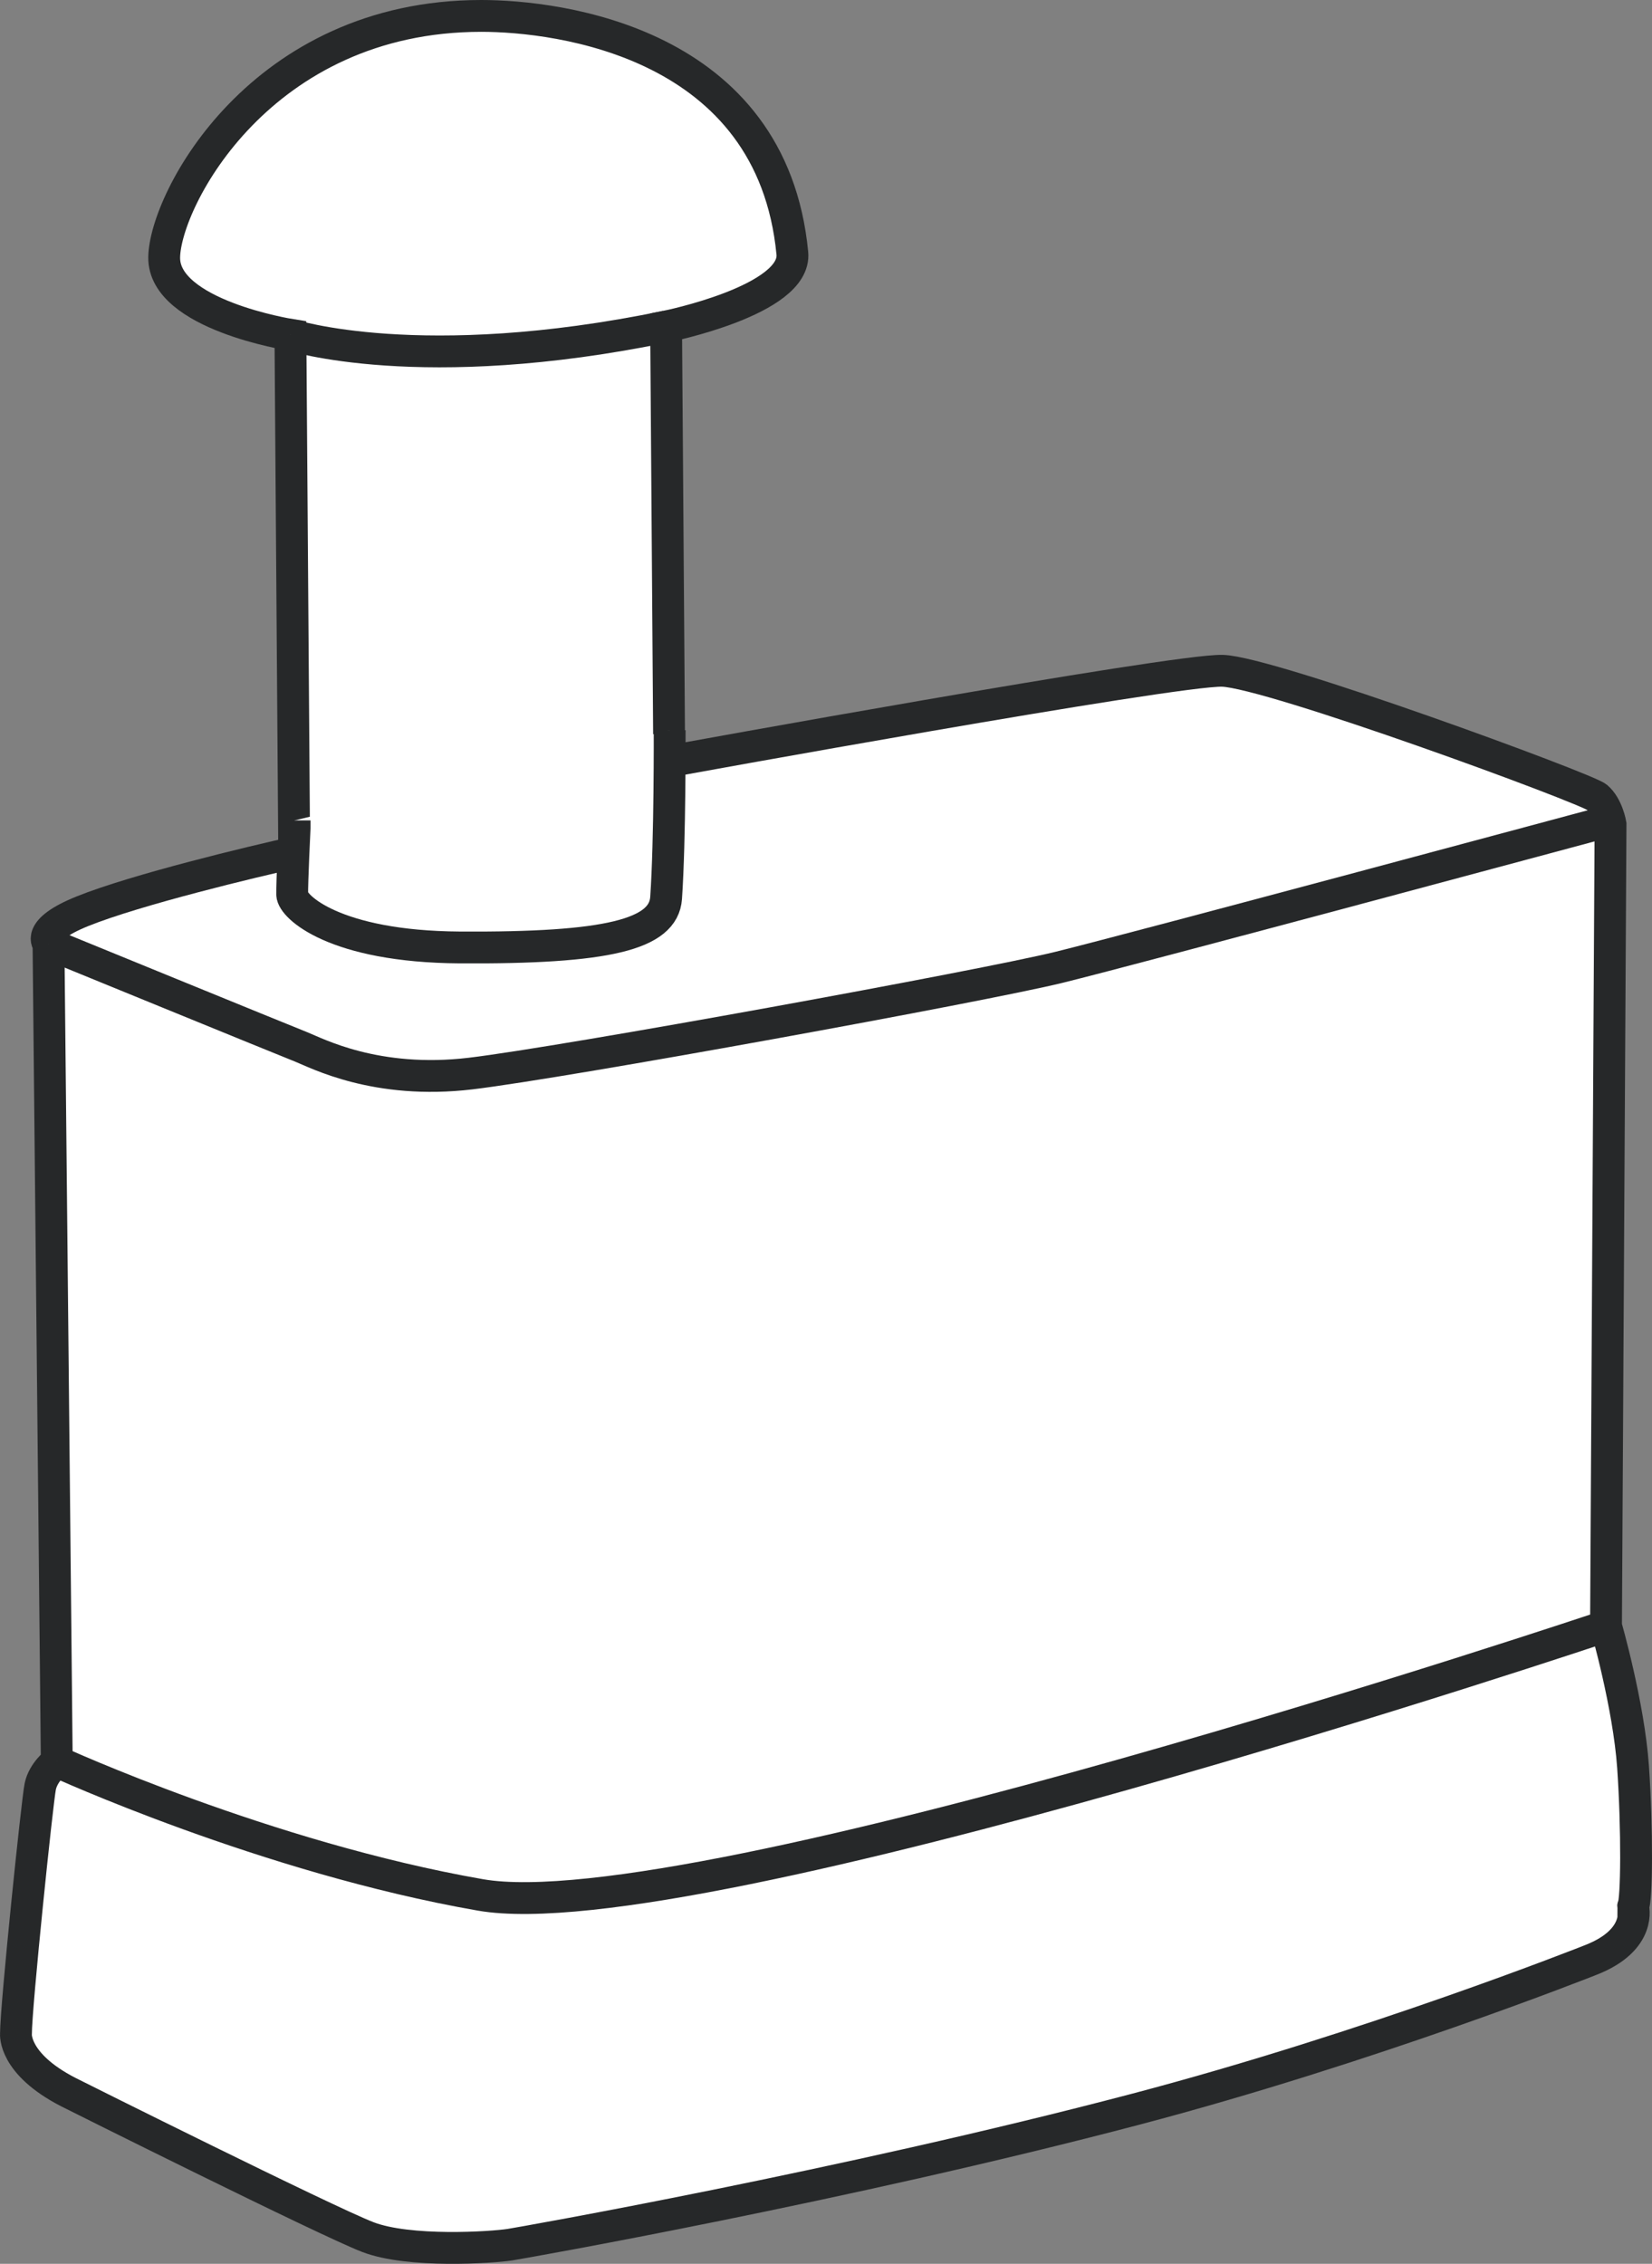
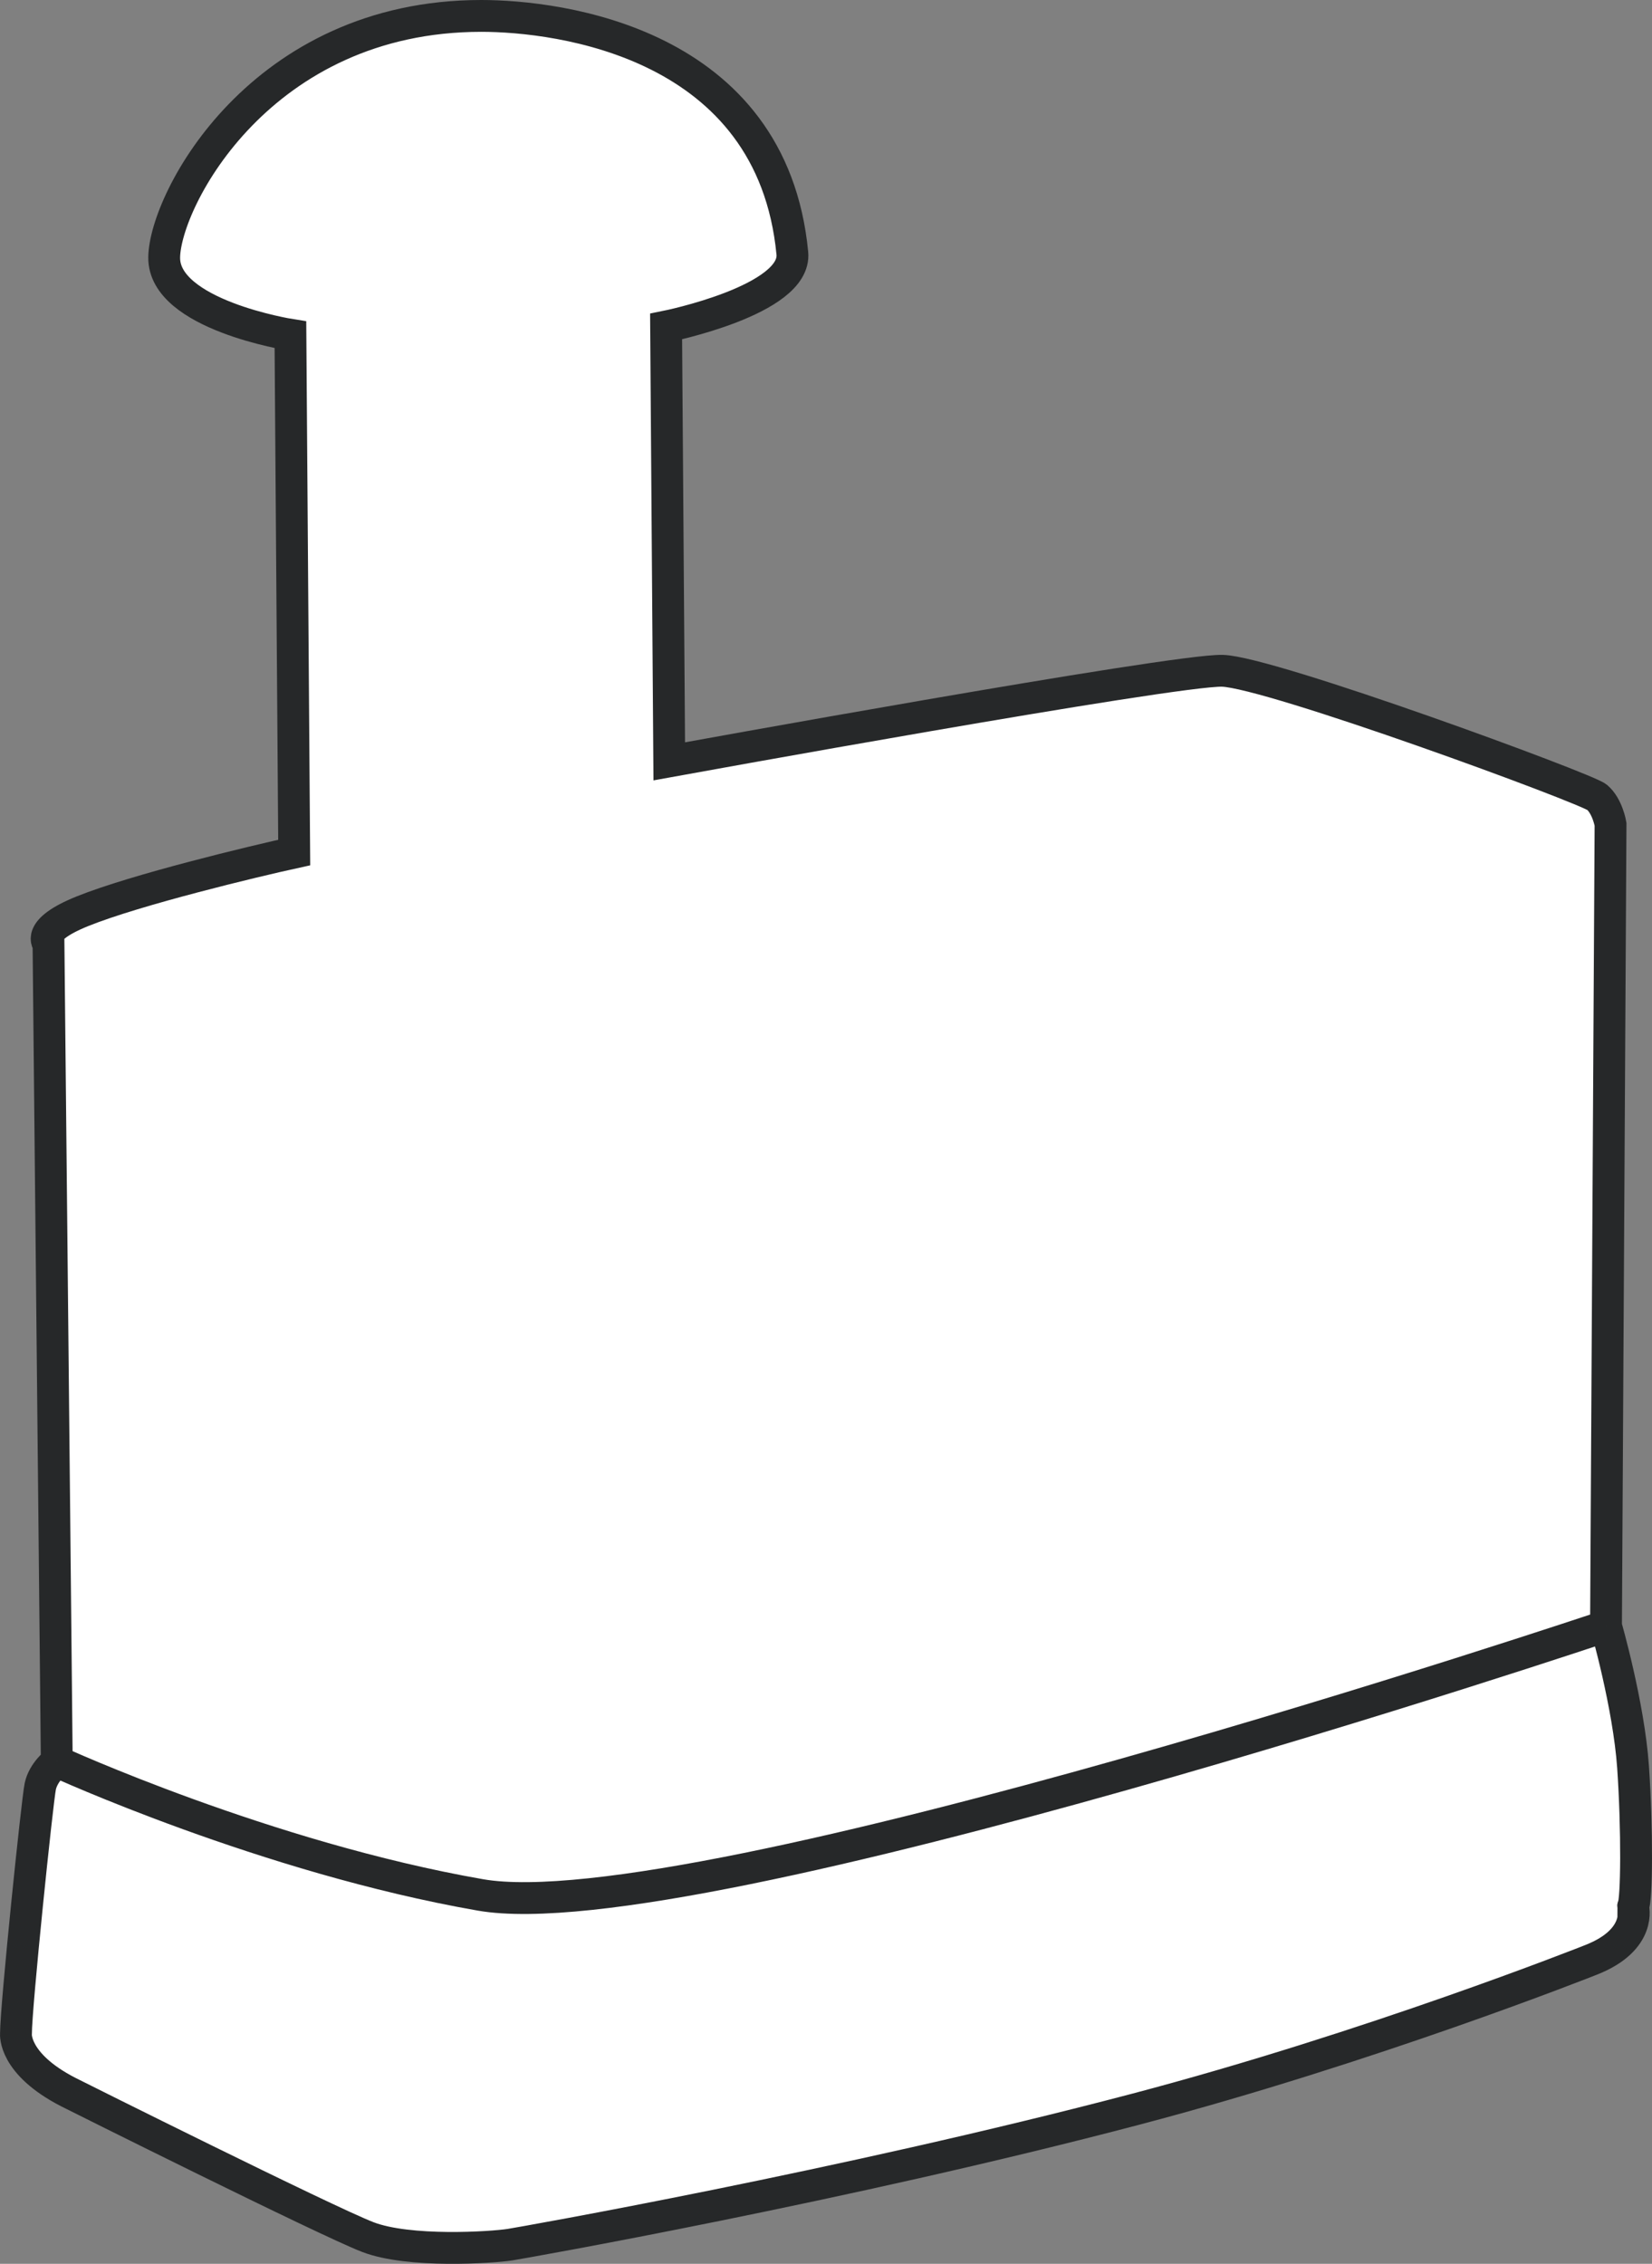
<svg xmlns="http://www.w3.org/2000/svg" version="1.1" id="Layer_7_copy" x="0px" y="0px" width="41.524px" height="56.9px" viewBox="0 0 41.524 56.9" enable-background="new 0 0 41.524 56.9" xml:space="preserve">
  <rect x="0" y="0" width="41.524" height="56.9" fill="#808080" stroke="none" />
  <path fill="#FFFFFF" stroke="#262829" stroke-width="0.8" d="M39.99,49.261c-0.099,0.039-5.54,2.198-11.444,3.753  c-7.352,1.935-15.48,3.367-15.731,3.405c-0.453,0.07-2.531,0.208-3.569-0.191S1.873,52.664,1.71,52.58  c-1.381-0.712-1.309-1.459-1.309-1.459c0-0.695,0.535-5.855,0.611-6.22s0.415-0.625,0.415-0.625L1.219,23.722  c0,0-0.35-0.333,0.85-0.817c1.349-0.544,4.316-1.256,5.326-1.477L7.3,8.415c0,0-3.192-0.504-3.173-1.946  S6.545,0.4,12.097,0.4c1.945,0,7.31,0.661,7.819,5.965c0.113,1.181-3.173,1.842-3.173,1.842l0.079,10.929  c0,0,12.696-2.311,13.905-2.276c1.209,0.035,9.15,2.954,9.415,3.179s0.34,0.678,0.34,0.678L40.368,40.87  c0,0,0.571,1.981,0.68,3.544c0.108,1.564,0.094,3.37,0,3.51C41.048,47.923,41.29,48.752,39.99,49.261z" />
-   <path fill="#FFFFFF" stroke="#262829" stroke-width="0.8" d="M40.462,20.631c0,0-11.935,3.213-13.843,3.682  s-12.408,2.386-14.787,2.67s-3.872-0.515-4.268-0.672c-0.397-0.156-6.345-2.589-6.345-2.589" />
  <path fill="#FFFFFF" stroke="#262829" stroke-width="0.8" d="M1.427,44.275c0,0,5.266,2.415,10.65,3.353  c5.384,0.938,28.291-6.758,28.291-6.758" />
-   <path fill="#FFFFFF" stroke="#262829" stroke-width="0.8" d="M7.3,8.415c0,0,3.273,1.066,9.443-0.208" />
-   <path fill="#FFFFFF" stroke="#262829" stroke-width="0.8" d="M7.405,20.62v0.195c0,0-0.067,1.373-0.06,1.671  s1.057,1.308,4.211,1.328c3.715,0.023,5.124-0.324,5.187-1.245c0.101-1.465,0.089-4.214,0.089-4.214" />
</svg>